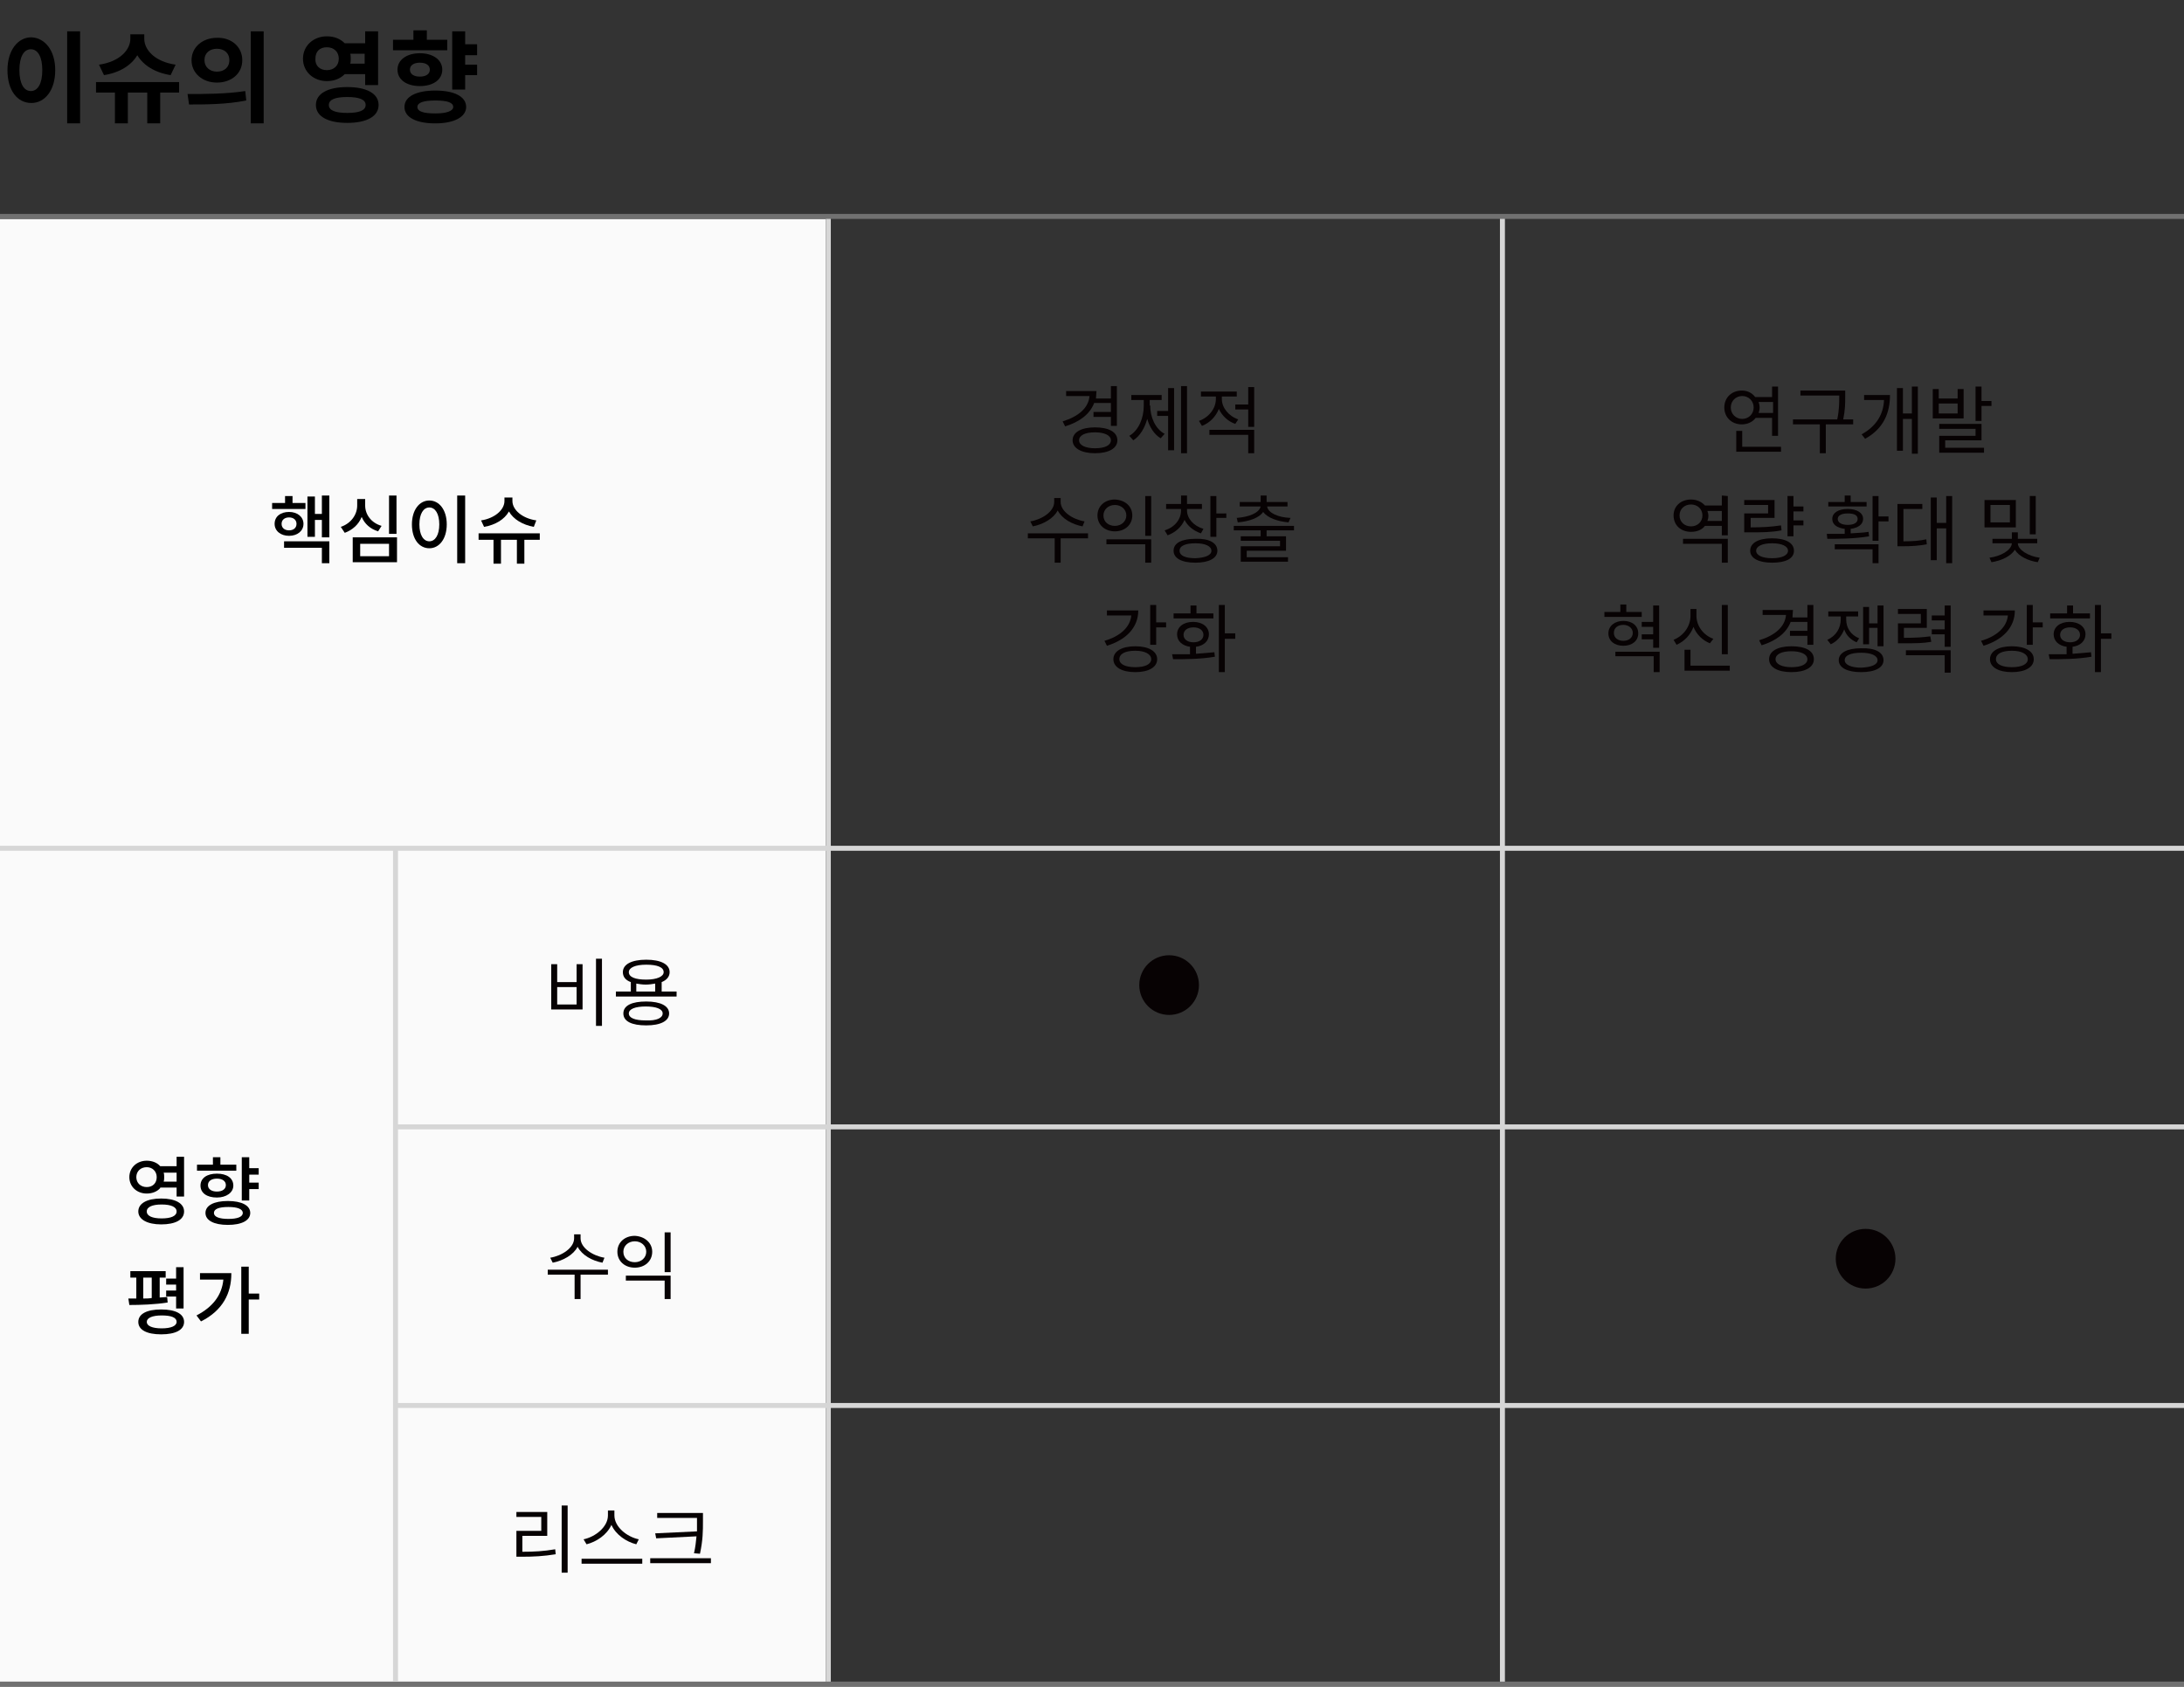
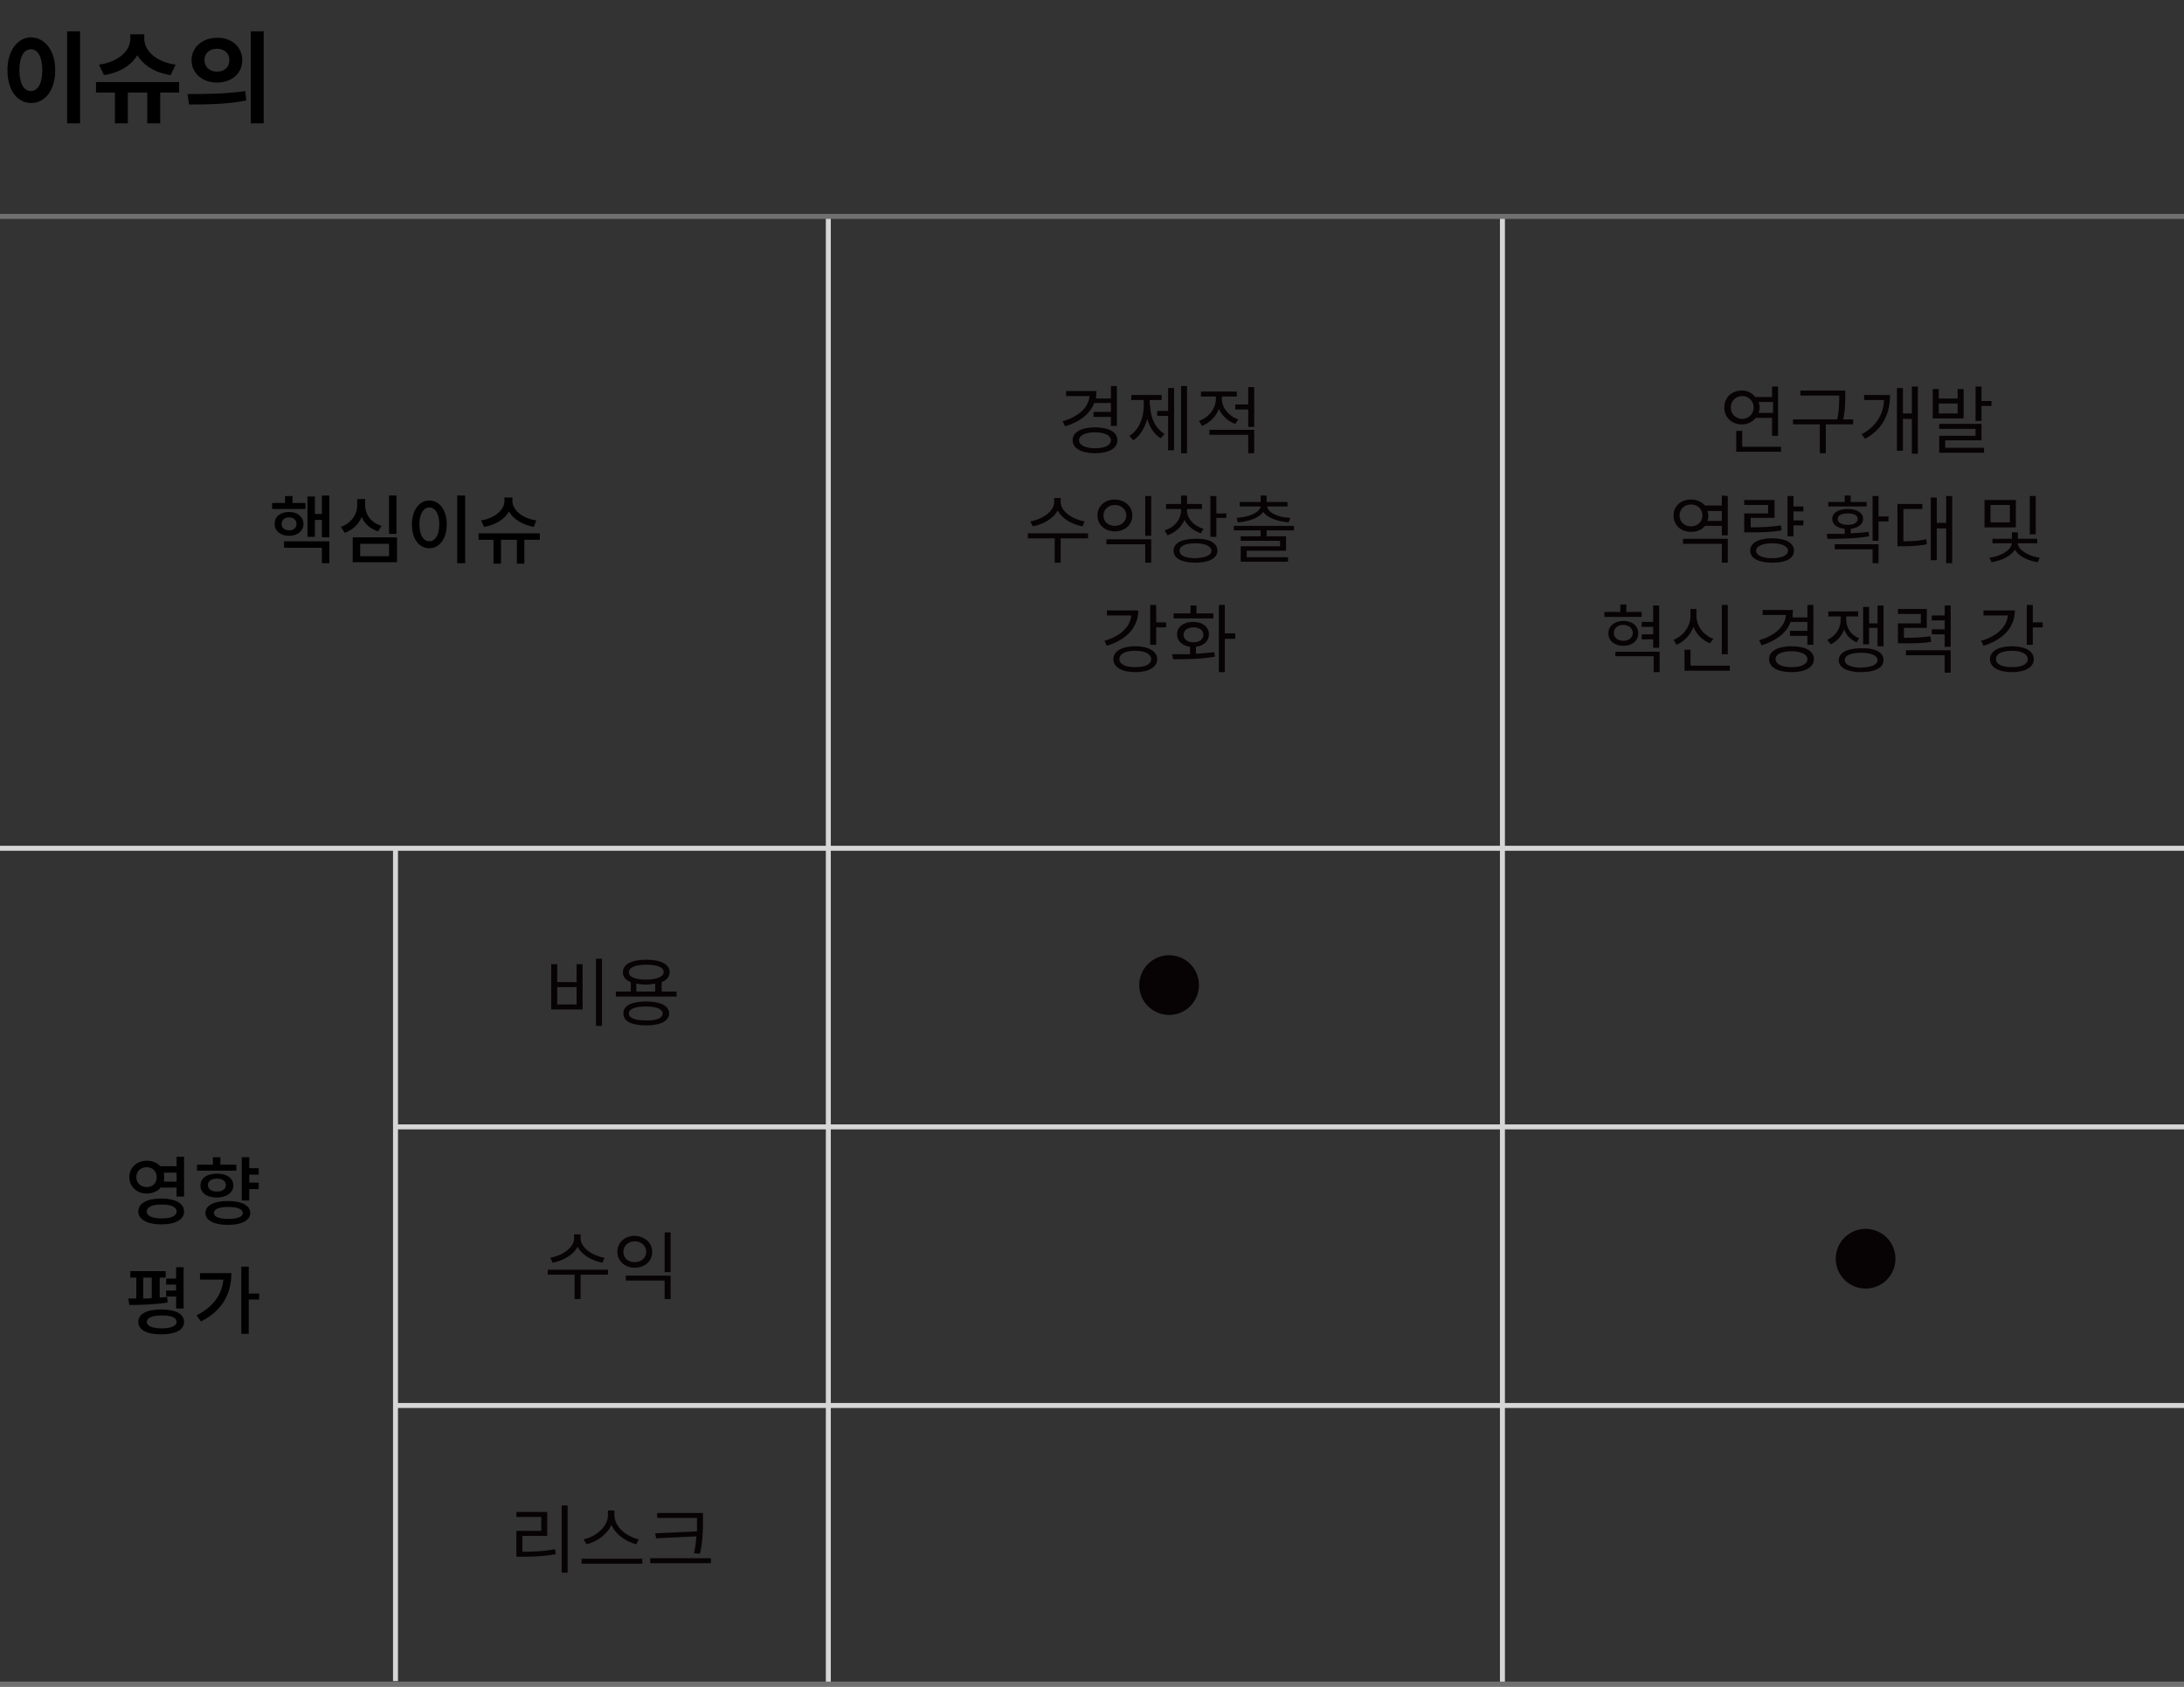
<svg xmlns="http://www.w3.org/2000/svg" version="1.1" id="레이어_1" x="0px" y="0px" viewBox="0 0 439 339" style="enable-background:new 0 0 439 339;" xml:space="preserve">
  <rect x="0" y="0" width="439" height="339" fill="#333333" stroke="none" />
  <style type="text/css">
	.st0{enable-background:new    ;}
	.st1{fill:#FAFAFA;}
	.st2{fill:#070203;}
	.st3{fill:none;stroke:#D6D6D6;stroke-miterlimit:10;}
	.st4{fill:none;stroke:#717171;stroke-miterlimit:10;}
</style>
  <g id="그룹_5874" transform="translate(-1221 -1181)">
    <g id="그룹_4965" transform="translate(481 -1823)">
      <g class="st0">
        <path d="M751.1,3018.1c0,4.1-2.1,6.6-4.8,6.6c-2.8,0-4.8-2.5-4.8-6.6c0-4,2.1-6.6,4.8-6.6C749,3011.6,751.1,3014.1,751.1,3018.1z      M743.9,3018.1c0,2.7,0.9,4.2,2.3,4.2s2.3-1.5,2.3-4.2c0-2.7-0.9-4.2-2.3-4.2S743.9,3015.4,743.9,3018.1z M756.1,3010.3v18.5     h-2.6v-18.5H756.1z" />
        <path d="M775.9,3022.6h-3.7v6.2h-2.6v-6.2h-3.9v6.2h-2.6v-6.2h-3.8v-2.1h16.7V3022.6z M774.3,3019.1c-3.2-0.5-5.5-2-6.7-4     c-1.2,2-3.5,3.5-6.7,4l-1-2.1c4.2-0.6,6.3-3,6.3-5.2v-0.9h2.8v0.9c0,2.2,2.1,4.6,6.3,5.2L774.3,3019.1z" />
        <path d="M777.7,3022.9c3.2,0,7.8,0,11.6-0.6l0.2,1.9c-4,0.8-8.3,0.8-11.5,0.8L777.7,3022.9z M788.7,3016.1c0,2.7-2.2,4.5-5.1,4.5     c-2.9,0-5.1-1.9-5.1-4.5c0-2.6,2.2-4.5,5.1-4.5C786.5,3011.5,788.7,3013.4,788.7,3016.1z M781.1,3016.1c0,1.4,1.1,2.3,2.5,2.3     c1.4,0,2.5-0.8,2.5-2.3s-1.1-2.3-2.5-2.3C782.2,3013.8,781.1,3014.6,781.1,3016.1z M793,3010.3v18.5h-2.6v-18.5H793z" />
-         <path d="M809.3,3018.9c-0.9,0.9-2.1,1.4-3.6,1.4c-2.7,0-4.8-1.9-4.8-4.5c0-2.6,2.1-4.5,4.8-4.5c1.5,0,2.7,0.5,3.6,1.4h4.1v-2.4     h2.6v10.8h-2.6v-2.2H809.3z M805.7,3018.1c1.4,0,2.4-0.9,2.4-2.3c0-1.4-1-2.3-2.4-2.3s-2.3,0.8-2.3,2.3     C803.3,3017.2,804.3,3018.1,805.7,3018.1z M816.1,3025.1c0,2.3-2.4,3.6-6.3,3.6c-3.9,0-6.3-1.3-6.3-3.6c0-2.3,2.4-3.6,6.3-3.6     C813.7,3021.5,816.1,3022.8,816.1,3025.1z M813.5,3025.1c0-1.1-1.3-1.6-3.7-1.6c-2.4,0-3.7,0.5-3.7,1.6s1.3,1.6,3.7,1.6     C812.2,3026.7,813.5,3026.2,813.5,3025.1z M810.4,3014.8c0.1,0.3,0.1,0.6,0.1,1c0,0.3,0,0.7-0.1,1h2.9v-2H810.4z" />
-         <path d="M829.8,3014.1H819v-2.1h4.1v-1.9h2.7v1.9h4.1V3014.1z M824.4,3021.3c-2.7,0-4.5-1.3-4.5-3.3c0-2,1.9-3.3,4.5-3.3     s4.5,1.3,4.5,3.3C828.9,3020,827.1,3021.3,824.4,3021.3z M833.7,3025.5c0,2-2.4,3.3-6.2,3.3s-6.2-1.2-6.2-3.3     c0-2.1,2.4-3.3,6.2-3.3S833.7,3023.4,833.7,3025.5z M824.4,3019.4c1.2,0,2-0.5,2-1.4c0-0.9-0.8-1.4-2-1.4s-2,0.5-2,1.4     C822.4,3018.9,823.2,3019.4,824.4,3019.4z M831.1,3025.5c0-0.9-1.2-1.3-3.6-1.3c-2.3,0-3.6,0.4-3.6,1.3c0,0.9,1.2,1.3,3.6,1.3     C829.8,3026.8,831.1,3026.3,831.1,3025.5z M833.5,3015.1v1.9h2.4v2.1h-2.4v2.9h-2.6v-11.7h2.6v2.6h2.4v2.2H833.5z" />
      </g>
    </g>
-     <rect id="사각형_388" x="1221" y="1225" class="st1" width="166" height="294.5" />
    <g class="st0">
      <path class="st2" d="M1440.9,1262.1c-0.9,2.2-2.9,3.7-5.8,4.6l-0.5-1c3.2-1,5.2-2.7,5.4-5.1h-4.7v-1h6.1c0,0.5-0.1,1-0.1,1.5h3    v-2.5h1.2v8h-1.2v-1.8h-3.5v-1h3.5v-1.8H1440.9z M1445.6,1269.5c0,1.6-1.7,2.6-4.5,2.6c-2.7,0-4.5-1-4.5-2.6s1.7-2.6,4.5-2.6    C1443.8,1266.9,1445.6,1267.8,1445.6,1269.5z M1444.3,1269.5c0-1-1.3-1.6-3.2-1.6c-2,0-3.2,0.6-3.2,1.6c0,1,1.3,1.6,3.2,1.6    C1443.1,1271.1,1444.3,1270.5,1444.3,1269.5z" />
      <path class="st2" d="M1452.2,1262.5c0,2.3,1,4.7,2.9,5.7l-0.8,0.9c-1.3-0.8-2.2-2.2-2.7-3.9c-0.5,1.8-1.4,3.4-2.8,4.3l-0.8-0.9    c1.9-1.1,2.9-3.6,2.9-6v-1.2h-2.5v-1h6.1v1h-2.4V1262.5z M1455.8,1259h1.2v12.5h-1.2v-6.9h-2.2v-1h2.2V1259z M1459.6,1258.6v13.5    h-1.2v-13.5H1459.6z" />
      <path class="st2" d="M1469.3,1266.2c-1.5-0.5-2.7-1.7-3.3-3c-0.6,1.5-1.8,2.8-3.4,3.4l-0.6-1c2-0.7,3.4-2.5,3.4-4.4v-0.5h-3v-1    h7.2v1h-3v0.5c0,1.7,1.3,3.4,3.3,4.1L1469.3,1266.2z M1464.1,1267.4h9v4.7h-1.2v-3.7h-7.8V1267.4z M1473.1,1258.7v8.1h-1.2v-3.5    h-2.6v-1h2.6v-3.5H1473.1z" />
    </g>
    <g class="st0">
      <path class="st2" d="M1439.7,1289.2h-5.5v4.9h-1.2v-4.9h-5.4v-1h12.1L1439.7,1289.2z M1438.6,1286.8c-2.1-0.4-4.1-1.5-5-3.2    c-0.8,1.6-2.9,2.8-5,3.2l-0.5-1c2.4-0.4,4.8-2,4.8-3.9v-0.8h1.3v0.8c0,1.9,2.4,3.5,4.8,3.9L1438.6,1286.8z" />
      <path class="st2" d="M1448.6,1284.6c0,1.9-1.5,3.2-3.5,3.2c-2,0-3.5-1.3-3.5-3.2s1.5-3.2,3.5-3.2    C1447.2,1281.5,1448.6,1282.8,1448.6,1284.6z M1442.8,1284.6c0,1.3,1,2.1,2.3,2.1c1.3,0,2.3-0.9,2.3-2.1s-1-2.1-2.3-2.1    C1443.8,1282.5,1442.8,1283.4,1442.8,1284.6z M1452.4,1289.4v4.7h-1.2v-3.7h-7.8v-1H1452.4z M1452.4,1280.7v8h-1.2v-8H1452.4z" />
      <path class="st2" d="M1462.4,1288.2c-1.5-0.5-2.7-1.5-3.3-2.7c-0.6,1.4-1.8,2.5-3.4,3.1l-0.6-1c2-0.6,3.3-2.2,3.3-4v-0.3h-3v-1h3    v-1.7h1.2v1.7h3v1h-3v0.3c0,1.6,1.3,3.1,3.3,3.7L1462.4,1288.2z M1465.7,1291.7c0,1.5-1.7,2.4-4.4,2.4c-2.8,0-4.4-0.9-4.4-2.4    c0-1.6,1.7-2.4,4.4-2.4C1464,1289.2,1465.7,1290.1,1465.7,1291.7z M1464.5,1291.7c0-0.9-1.2-1.5-3.2-1.5c-2,0-3.2,0.5-3.2,1.5    s1.2,1.5,3.2,1.5C1463.3,1293.1,1464.5,1292.6,1464.5,1291.7z M1467.5,1284.1v1h-2v3.8h-1.2v-8.2h1.2v3.5H1467.5z" />
      <path class="st2" d="M1475.6,1287.6v1.2h3.9v2.9h-7.9v1.3h8.3v0.9h-9.5v-3.1h7.9v-1.1h-7.9v-0.9h4v-1.2h-5.4v-0.9h12.1v0.9H1475.6    z M1469.6,1285.1c2.5-0.2,4.5-1,4.8-2.3h-4.2v-0.9h4.2v-1.3h1.2v1.3h4.2v0.9h-4.1c0.2,1.3,2.2,2.2,4.7,2.3l-0.4,0.9    c-2.2-0.2-4.2-0.9-5.1-2.1c-0.8,1.2-2.8,1.9-5.1,2.1L1469.6,1285.1z" />
    </g>
    <g class="st0">
      <path class="st2" d="M1449.8,1303.7c0,3.4-2.4,5.9-6.3,7.1l-0.5-1c3.2-0.9,5.2-2.8,5.4-5.1h-4.9v-1H1449.8z M1453.6,1313.5    c0,1.6-1.7,2.6-4.4,2.6s-4.4-1-4.4-2.6c0-1.6,1.7-2.6,4.4-2.6S1453.6,1311.9,1453.6,1313.5z M1452.4,1313.5c0-1-1.2-1.7-3.2-1.7    s-3.2,0.6-3.2,1.7c0,1,1.2,1.6,3.2,1.6S1452.4,1314.5,1452.4,1313.5z M1455.4,1306.1v1h-2v3.5h-1.2v-8h1.2v3.5H1455.4z" />
      <path class="st2" d="M1461.5,1312.4c1.2-0.1,2.5-0.2,3.6-0.3l0.1,0.9c-2.9,0.5-6,0.5-8.4,0.5l-0.2-1c1.1,0,2.3,0,3.6,0v-1.5    c-1.5-0.2-2.6-1.1-2.6-2.5c0-1.5,1.3-2.5,3.2-2.5s3.2,1,3.2,2.5c0,1.3-1,2.3-2.6,2.5V1312.4z M1464.9,1305.3h-8v-1h3.4v-1.6h1.2    v1.6h3.4V1305.3z M1460.9,1310.1c1.2,0,2-0.6,2-1.5c0-0.9-0.8-1.5-2-1.5c-1.2,0-2,0.6-2,1.5    C1458.9,1309.5,1459.7,1310.1,1460.9,1310.1z M1469.3,1309.4h-2.1v6.7h-1.2v-13.5h1.2v5.7h2.1V1309.4z" />
    </g>
    <g class="st0">
      <path class="st2" d="M1333,1374.8v3.6h3.9v-3.6h1.2v9.1h-6.3v-9.1H1333z M1333,1382.9h3.9v-3.5h-3.9V1382.9z M1342,1373.7v13.5    h-1.2v-13.5H1342z" />
      <path class="st2" d="M1357,1380.3v1h-12.2v-1h3v-1.9c-1.1-0.4-1.6-1.1-1.6-2c0-1.6,1.8-2.5,4.7-2.5c2.9,0,4.7,0.9,4.7,2.5    c0,0.9-0.6,1.6-1.6,2v1.9H1357z M1355.5,1384.7c0,1.5-1.7,2.4-4.6,2.4c-2.9,0-4.6-0.8-4.6-2.4s1.7-2.4,4.6-2.4    C1353.8,1382.3,1355.5,1383.2,1355.5,1384.7z M1350.9,1377.9c2.1,0,3.5-0.6,3.5-1.5c0-1-1.3-1.5-3.5-1.5s-3.5,0.6-3.5,1.5    C1347.4,1377.4,1348.7,1377.9,1350.9,1377.9z M1354.2,1384.7c0-0.9-1.3-1.4-3.4-1.4c-2.1,0-3.4,0.5-3.4,1.4s1.2,1.4,3.4,1.4    C1353,1386.2,1354.2,1385.6,1354.2,1384.7z M1349,1380.3h3.7v-1.6c-0.6,0.1-1.2,0.2-1.9,0.2c-0.7,0-1.3-0.1-1.9-0.2V1380.3z" />
    </g>
    <g class="st0">
      <path class="st2" d="M1343.2,1437.2h-5.5v4.9h-1.2v-4.9h-5.4v-1h12.1L1343.2,1437.2z M1342.1,1434.8c-2.1-0.4-4.1-1.5-5-3.2    c-0.8,1.6-2.9,2.8-5,3.2l-0.5-1c2.4-0.4,4.8-2,4.8-3.9v-0.8h1.3v0.8c0,1.9,2.4,3.5,4.8,3.9L1342.1,1434.8z" />
      <path class="st2" d="M1352.1,1432.6c0,1.9-1.5,3.2-3.5,3.2c-2,0-3.5-1.3-3.5-3.2s1.5-3.2,3.5-3.2    C1350.6,1429.5,1352.1,1430.8,1352.1,1432.6z M1346.3,1432.6c0,1.3,1,2.1,2.3,2.1c1.3,0,2.3-0.9,2.3-2.1s-1-2.1-2.3-2.1    C1347.3,1430.5,1346.3,1431.4,1346.3,1432.6z M1355.8,1437.4v4.7h-1.2v-3.7h-7.8v-1H1355.8z M1355.8,1428.7v8h-1.2v-8H1355.8z" />
    </g>
    <g class="st0">
      <path class="st2" d="M1326.1,1492.9c2.2,0,4.2-0.1,6.5-0.5l0.1,1c-2.4,0.4-4.5,0.5-6.8,0.5h-1.1v-5.2h5v-2.8h-5v-1h6.2v4.8h-5    V1492.9z M1335.1,1483.6v13.5h-1.2v-13.5H1335.1z" />
      <path class="st2" d="M1350.1,1494.3v1h-12.2v-1H1350.1z M1348.9,1491.4c-2-0.5-4.1-1.9-5-3.9c-0.9,2-3,3.4-5,3.9l-0.6-1    c2.4-0.5,4.9-2.5,4.9-4.8v-1h1.3v1c0,2.3,2.5,4.3,4.9,4.8L1348.9,1491.4z" />
      <path class="st2" d="M1363.9,1494.2v1h-12.2v-1H1363.9z M1361.1,1488.8c0-0.7,0-1.4,0-2.1v-0.6h-8v-1h9.2v1.6c0,2,0,3.8-0.6,6.6    l-1.2-0.1c0.3-1.3,0.4-2.4,0.5-3.4l-8.1,0.4l-0.2-1L1361.1,1488.8z" />
    </g>
    <line id="선_387" class="st3" x1="1300.5" y1="1351.5" x2="1300.5" y2="1518.9" />
    <line id="선_388" class="st3" x1="1387.5" y1="1224.5" x2="1387.5" y2="1519.1" />
    <line id="선_389" class="st3" x1="1523" y1="1224.5" x2="1523" y2="1519.1" />
    <g class="st0">
      <path class="st2" d="M1573.9,1265c-0.6,0.8-1.6,1.3-2.8,1.3c-2,0-3.5-1.4-3.5-3.4c0-2,1.5-3.4,3.5-3.4c1.2,0,2.1,0.5,2.7,1.3h3.4    v-2.1h1.2v9.9h-1.2v-3.6H1573.9z M1571.2,1265.2c1.3,0,2.3-1,2.3-2.3s-1-2.3-2.3-2.3c-1.3,0-2.3,1-2.3,2.3    S1569.9,1265.2,1571.2,1265.2z M1579,1270.8v1h-9v-4.2h1.2v3.2H1579z M1574.5,1261.8c0.1,0.3,0.2,0.7,0.2,1.1    c0,0.4-0.1,0.8-0.2,1.1h2.9v-2.2H1574.5z" />
      <path class="st2" d="M1593.5,1266.3h-5.5v5.8h-1.2v-5.8h-5.4v-1h8.9c0.4-1.9,0.4-3.4,0.4-4.6v-0.2h-7.8v-1h9v1.2    c0,1.3,0,2.7-0.4,4.6h2V1266.3z" />
      <path class="st2" d="M1600.9,1260.4c0,3.5-1.2,6.7-5,8.8l-0.7-0.9c3.1-1.7,4.4-4.2,4.5-6.9h-4v-1H1600.9z M1606.5,1258.7v13.5    h-1.2v-7h-1.8v6.4h-1.2V1259h1.2v5.1h1.8v-5.4H1606.5z" />
      <path class="st2" d="M1615.7,1265.1h-6.2v-5.9h1.2v1.9h3.8v-1.9h1.2V1265.1z M1614.5,1262.1h-3.8v2h3.8V1262.1z M1612,1271h7.8v1    h-9v-3.4h7.3v-1.4h-7.3v-1h8.5v3.3h-7.3V1271z M1621.3,1261.6v1h-2v3h-1.2v-6.9h1.2v2.9H1621.3z" />
    </g>
    <g class="st0">
      <path class="st2" d="M1568.3,1280.7v7.9h-1.2v-1.9h-3.4c-0.6,0.8-1.6,1.2-2.8,1.2c-2,0-3.5-1.3-3.5-3.3c0-1.9,1.5-3.2,3.5-3.2    c1.2,0,2.2,0.5,2.8,1.2h3.4v-2L1568.3,1280.7z M1563.2,1284.6c0-1.3-1-2.2-2.3-2.2c-1.3,0-2.3,0.9-2.3,2.2c0,1.3,1,2.2,2.3,2.2    C1562.2,1286.8,1563.2,1285.9,1563.2,1284.6z M1559.3,1289.3h9v4.8h-1.2v-3.8h-7.8V1289.3z M1567.1,1285.7v-2h-2.9    c0.1,0.3,0.2,0.6,0.2,1c0,0.4-0.1,0.7-0.2,1H1567.1z" />
      <path class="st2" d="M1579.1,1287.6c-2.1,0.4-3.9,0.4-6.4,0.4h-1.1v-3.8h4.8v-1.7h-4.8v-1h6.1v3.6h-4.8v1.9c2.4,0,4.1-0.1,6.1-0.4    L1579.1,1287.6z M1581.6,1291.7c0,1.6-1.7,2.4-4.4,2.4c-2.7,0-4.4-0.9-4.4-2.4c0-1.6,1.7-2.5,4.4-2.5    C1579.9,1289.2,1581.6,1290.1,1581.6,1291.7z M1580.4,1291.7c0-0.9-1.2-1.5-3.2-1.5c-2,0-3.2,0.6-3.2,1.5c0,0.9,1.2,1.5,3.2,1.5    C1579.2,1293.2,1580.4,1292.6,1580.4,1291.7z M1581.5,1283.8v1.8h2v1h-2v2.2h-1.2v-8.1h1.2v2.1h2v1H1581.5z" />
      <path class="st2" d="M1596.7,1288.8c-2.9,0.5-6.1,0.5-8.4,0.5l-0.1-1c1.1,0,2.3,0,3.6,0v-1c-1.6-0.2-2.5-0.9-2.5-2    c0-1.2,1.2-2,3.1-2c1.9,0,3.1,0.8,3.1,2c0,1.1-1,1.8-2.5,2v0.9c1.2-0.1,2.5-0.1,3.6-0.3L1596.7,1288.8z M1596.2,1282.8h-7.7v-0.9    h3.3v-1.3h1.2v1.3h3.2V1282.8z M1589.8,1290.4h8.8v3.8h-1.2v-2.8h-7.6V1290.4z M1592.4,1286.5c1.2,0,2-0.4,2-1.2s-0.8-1.1-2-1.1    c-1.2,0-2,0.4-2,1.1S1591.1,1286.5,1592.4,1286.5z M1600.6,1285.8h-2v3.9h-1.2v-9h1.2v4.1h2V1285.8z" />
      <path class="st2" d="M1603.7,1289.8c1.8,0,3.1-0.1,4.5-0.4l0.1,1c-1.6,0.3-3,0.4-5,0.4h-0.9v-8.5h5v1h-3.8V1289.8z M1613.4,1280.7    v13.5h-1.2v-7h-1.9v6.4h-1.2V1281h1.2v5.1h1.9v-5.4H1613.4z" />
      <path class="st2" d="M1626.2,1287h-6.3v-5.5h6.3V1287z M1626.6,1290.2c0,1.3,2.1,2.6,4.4,2.9l-0.4,0.9c-2-0.3-3.8-1.2-4.6-2.5    c-0.8,1.3-2.7,2.2-4.7,2.5l-0.4-0.9c2.3-0.3,4.4-1.5,4.5-2.9h-3.9v-0.9h3.9v-1.3h1.2v1.3h3.9v0.9H1626.6z M1625,1282.5h-3.9v3.5    h3.9V1282.5z M1630.2,1288.4h-1.2v-7.7h1.2V1288.4z" />
    </g>
    <g class="st0">
      <path class="st2" d="M1551,1305h-7.5v-1h3.2v-1.5h1.2v1.5h3.1V1305z M1547.3,1310.8c-1.8,0-3-1-3-2.5s1.3-2.5,3-2.5    c1.8,0,3,1,3,2.5S1549.1,1310.8,1547.3,1310.8z M1547.3,1309.8c1.1,0,1.9-0.6,1.9-1.6c0-0.9-0.8-1.6-1.9-1.6    c-1.1,0-1.9,0.6-1.9,1.6C1545.4,1309.2,1546.2,1309.8,1547.3,1309.8z M1545.6,1312h9v4.1h-1.2v-3.2h-7.7V1312z M1554.5,1302.7v8.5    h-1.2v-1.7h-2.3v-1h2.3v-1.5h-2.3v-1h2.3v-3.3H1554.5z" />
      <path class="st2" d="M1564.7,1310.3c-1.5-0.6-2.7-1.8-3.3-3.3c-0.6,1.6-1.8,2.9-3.4,3.6l-0.6-1c2-0.8,3.4-2.7,3.4-4.8v-1.4h1.2    v1.4c0,2,1.4,3.9,3.4,4.6L1564.7,1310.3z M1568.7,1314.8v1h-9.1v-4.2h1.2v3.2H1568.7z M1568.3,1312.5h-1.2v-9.9h1.2V1312.5z" />
      <path class="st2" d="M1580.9,1306.1c-0.9,2.2-2.9,3.7-5.8,4.6l-0.5-1c3.2-1,5.2-2.7,5.4-5.1h-4.7v-1h6.1c0,0.5-0.1,1-0.1,1.5h3    v-2.5h1.2v8h-1.2v-1.8h-3.5v-1h3.5v-1.8H1580.9z M1585.6,1313.5c0,1.6-1.7,2.6-4.5,2.6s-4.5-1-4.5-2.6s1.7-2.6,4.5-2.6    S1585.6,1311.8,1585.6,1313.5z M1584.3,1313.5c0-1-1.3-1.6-3.2-1.6c-2,0-3.2,0.6-3.2,1.6c0,1,1.3,1.6,3.2,1.6    C1583.1,1315.1,1584.3,1314.5,1584.3,1313.5z" />
      <path class="st2" d="M1594.2,1310.1c-1.2-0.5-2.1-1.4-2.5-2.6c-0.5,1.3-1.4,2.4-2.7,3l-0.7-0.9c1.8-0.8,2.7-2.4,2.7-4.1v-0.6h-2.5    v-1h6v1h-2.4v0.6c0,1.7,0.9,3.1,2.6,3.8L1594.2,1310.1z M1599.6,1313.7c0,1.5-1.7,2.4-4.5,2.4c-2.8,0-4.5-0.9-4.5-2.4    s1.7-2.4,4.5-2.4C1597.9,1311.2,1599.6,1312.1,1599.6,1313.7z M1598.4,1313.7c0-0.9-1.2-1.5-3.3-1.5c-2,0-3.3,0.5-3.3,1.5    c0,0.9,1.3,1.5,3.3,1.5C1597.2,1315.1,1598.4,1314.6,1598.4,1313.7z M1596.7,1310.5h-1.2v-7.5h1.2v3.3h1.7v-3.6h1.2v8.2h-1.2v-3.7    h-1.7V1310.5z" />
      <path class="st2" d="M1609.2,1310c-1.7,0.3-3,0.3-5.7,0.3h-1v-4h4.6v-1.9h-4.6v-1h5.8v3.8h-4.6v2c2.5,0,3.8-0.1,5.3-0.3    L1609.2,1310z M1604.1,1311.7h9v4.5h-1.2v-3.5h-7.8V1311.7z M1613.1,1302.7v8.3h-1.2v-2.5h-2.6v-1h2.6v-1.8h-2.6v-1h2.6v-2H1613.1    z" />
      <path class="st2" d="M1626,1303.7c0,3.4-2.4,5.9-6.3,7.1l-0.5-1c3.2-0.9,5.2-2.8,5.4-5.1h-4.9v-1H1626z M1629.8,1313.5    c0,1.6-1.7,2.6-4.4,2.6s-4.4-1-4.4-2.6c0-1.6,1.7-2.6,4.4-2.6S1629.8,1311.9,1629.8,1313.5z M1628.6,1313.5c0-1-1.2-1.7-3.2-1.7    s-3.2,0.6-3.2,1.7c0,1,1.2,1.6,3.2,1.6S1628.6,1314.5,1628.6,1313.5z M1631.6,1306.1v1h-2v3.5h-1.2v-8h1.2v3.5H1631.6z" />
-       <path class="st2" d="M1637.7,1312.4c1.2-0.1,2.5-0.2,3.6-0.3l0.1,0.9c-2.9,0.5-6,0.5-8.4,0.5l-0.2-1c1.1,0,2.3,0,3.6,0v-1.5    c-1.5-0.2-2.6-1.1-2.6-2.5c0-1.5,1.3-2.5,3.2-2.5s3.2,1,3.2,2.5c0,1.3-1,2.3-2.6,2.5V1312.4z M1641.1,1305.3h-8v-1h3.4v-1.6h1.2    v1.6h3.4V1305.3z M1637.1,1310.1c1.2,0,2-0.6,2-1.5c0-0.9-0.8-1.5-2-1.5s-2,0.6-2,1.5C1635.1,1309.5,1635.9,1310.1,1637.1,1310.1z     M1645.4,1309.4h-2.1v6.7h-1.2v-13.5h1.2v5.7h2.1V1309.4z" />
    </g>
    <ellipse id="타원_9" class="st2" cx="1456" cy="1379" rx="6" ry="6" />
    <ellipse id="타원_10" class="st2" cx="1596" cy="1434" rx="6" ry="6" />
    <g class="st0">
      <path d="M1282.4,1283.3h-6.7v-1.2h2.6v-1.4h1.5v1.4h2.6V1283.3z M1279.1,1288.7c-1.7,0-2.9-1-2.9-2.4c0-1.5,1.2-2.4,2.9-2.4    c1.7,0,2.9,1,2.9,2.4C1282,1287.7,1280.8,1288.7,1279.1,1288.7z M1279.1,1287.6c0.9,0,1.5-0.5,1.5-1.3c0-0.8-0.6-1.3-1.5-1.3    c-0.9,0-1.5,0.5-1.5,1.3C1277.6,1287.1,1278.2,1287.6,1279.1,1287.6z M1278,1289.8h9.2v4.4h-1.5v-3.1h-7.6V1289.8z M1287.2,1280.6    v8.4h-1.5v-3.5h-1.4v3.4h-1.5v-8.1h1.5v3.5h1.4v-3.7H1287.2z" />
      <path d="M1297,1287.8c-1.6-0.5-2.7-1.5-3.3-2.9c-0.6,1.5-1.8,2.6-3.4,3.2l-0.8-1.2c2.1-0.7,3.3-2.5,3.3-4.3v-1.3h1.6v1.3    c0,1.8,1.2,3.5,3.3,4.1L1297,1287.8z M1291.9,1289h8.9v5h-8.9V1289z M1293.4,1292.8h5.8v-2.5h-5.8V1292.8z M1300.7,1280.6v7.7    h-1.5v-7.7H1300.7z" />
      <path d="M1310.8,1286.4c0,2.9-1.5,4.8-3.5,4.8c-2,0-3.5-1.8-3.5-4.8c0-2.9,1.5-4.8,3.5-4.8    C1309.3,1281.6,1310.8,1283.5,1310.8,1286.4z M1305.3,1286.4c0,2.1,0.8,3.4,2,3.4c1.2,0,2-1.3,2-3.4c0-2.1-0.8-3.4-2-3.4    C1306.1,1283,1305.3,1284.3,1305.3,1286.4z M1314.5,1280.6v13.6h-1.6v-13.6H1314.5z" />
      <path d="M1329.4,1289.5h-3v4.8h-1.5v-4.8h-3.2v4.8h-1.5v-4.8h-3v-1.3h12.3V1289.5z M1328.3,1286.9c-2.2-0.4-4.1-1.5-5-3.1    c-0.9,1.6-2.7,2.7-5,3.1l-0.6-1.3c2.7-0.4,4.7-2.1,4.7-3.9v-0.7h1.6v0.7c0,1.8,2,3.5,4.8,3.9L1328.3,1286.9z" />
    </g>
    <g class="st0">
      <path d="M1253.2,1419.8c-0.6,0.7-1.6,1.1-2.7,1.1c-2,0-3.5-1.4-3.5-3.3c0-1.9,1.5-3.3,3.5-3.3c1.1,0,2.1,0.4,2.7,1.1h3.3v-1.9h1.5    v8h-1.5v-1.8H1253.2z M1250.5,1419.6c1.2,0,2-0.8,2-2c0-1.2-0.9-2-2-2c-1.2,0-2.1,0.8-2.1,2    C1248.4,1418.8,1249.3,1419.6,1250.5,1419.6z M1258,1424.5c0,1.7-1.8,2.6-4.6,2.6s-4.6-1-4.6-2.6c0-1.6,1.7-2.6,4.6-2.6    S1258,1422.9,1258,1424.5z M1256.5,1424.5c0-0.9-1.1-1.4-3-1.4c-1.9,0-3,0.5-3,1.4c0,0.9,1.1,1.4,3,1.4    C1255.4,1425.9,1256.5,1425.4,1256.5,1424.5z M1253.9,1416.7c0.1,0.3,0.1,0.6,0.1,0.9s0,0.6-0.1,0.9h2.6v-1.8H1253.9z" />
      <path d="M1268.6,1416.3h-8v-1.2h3.2v-1.5h1.5v1.5h3.2V1416.3z M1264.6,1421.7c-2,0-3.3-0.9-3.3-2.4c0-1.5,1.3-2.4,3.3-2.4    c2,0,3.3,0.9,3.3,2.4C1267.9,1420.7,1266.5,1421.7,1264.6,1421.7z M1271.3,1424.8c0,1.5-1.7,2.4-4.5,2.4c-2.8,0-4.5-0.9-4.5-2.4    c0-1.5,1.7-2.4,4.5-2.4C1269.6,1422.4,1271.3,1423.3,1271.3,1424.8z M1264.6,1420.5c1.1,0,1.8-0.5,1.8-1.3c0-0.8-0.7-1.3-1.8-1.3    c-1.1,0-1.8,0.5-1.8,1.3C1262.8,1420,1263.5,1420.5,1264.6,1420.5z M1269.8,1424.8c0-0.8-1.1-1.2-2.9-1.2c-1.9,0-2.9,0.4-2.9,1.2    c0,0.8,1.1,1.2,2.9,1.2C1268.7,1426,1269.8,1425.6,1269.8,1424.8z M1271.1,1417.1v1.6h1.9v1.3h-1.9v2.3h-1.5v-8.7h1.5v2.2h1.9v1.3    H1271.1z" />
    </g>
    <g class="st0">
      <path d="M1254.7,1442.8c-2.5,0.4-5.5,0.5-7.7,0.5l-0.2-1.3c0.5,0,1,0,1.6,0v-4.2h-1.2v-1.3h7.1v1.3h-1.2v4c0.5,0,1-0.1,1.5-0.1    L1254.7,1442.8z M1258,1446.7c0,1.6-1.7,2.5-4.6,2.5s-4.6-0.9-4.6-2.5c0-1.6,1.7-2.5,4.6-2.5S1258,1445.1,1258,1446.7z     M1249.8,1442c0.6,0,1.1,0,1.7-0.1v-4.1h-1.7V1442z M1256.5,1446.7c0-0.9-1.1-1.3-3-1.3s-3,0.5-3,1.3c0,0.8,1.1,1.3,3,1.3    S1256.5,1447.5,1256.5,1446.7z M1256.4,1441.6h-2v-1.2h2v-1.2h-2v-1.2h2v-2.3h1.5v8.3h-1.5V1441.6z" />
      <path d="M1267.5,1437c0,3.9-1.7,7.4-6.1,9.6l-0.9-1.2c3.3-1.7,5.1-4.1,5.4-7.2h-4.7v-1.3H1267.5z M1273.1,1442.2h-2.1v6.9h-1.5    v-13.5h1.5v5.4h2.1V1442.2z" />
    </g>
    <line id="선_385" class="st4" x1="1221" y1="1224.5" x2="1660" y2="1224.5" />
    <line id="선_394" class="st3" x1="1221" y1="1351.5" x2="1660" y2="1351.5" />
    <line id="선_395" class="st3" x1="1300.5" y1="1407.5" x2="1660" y2="1407.5" />
    <line id="선_396" class="st3" x1="1300.5" y1="1463.5" x2="1660" y2="1463.5" />
    <line id="선_393" class="st4" x1="1221" y1="1519.5" x2="1660" y2="1519.5" />
  </g>
</svg>